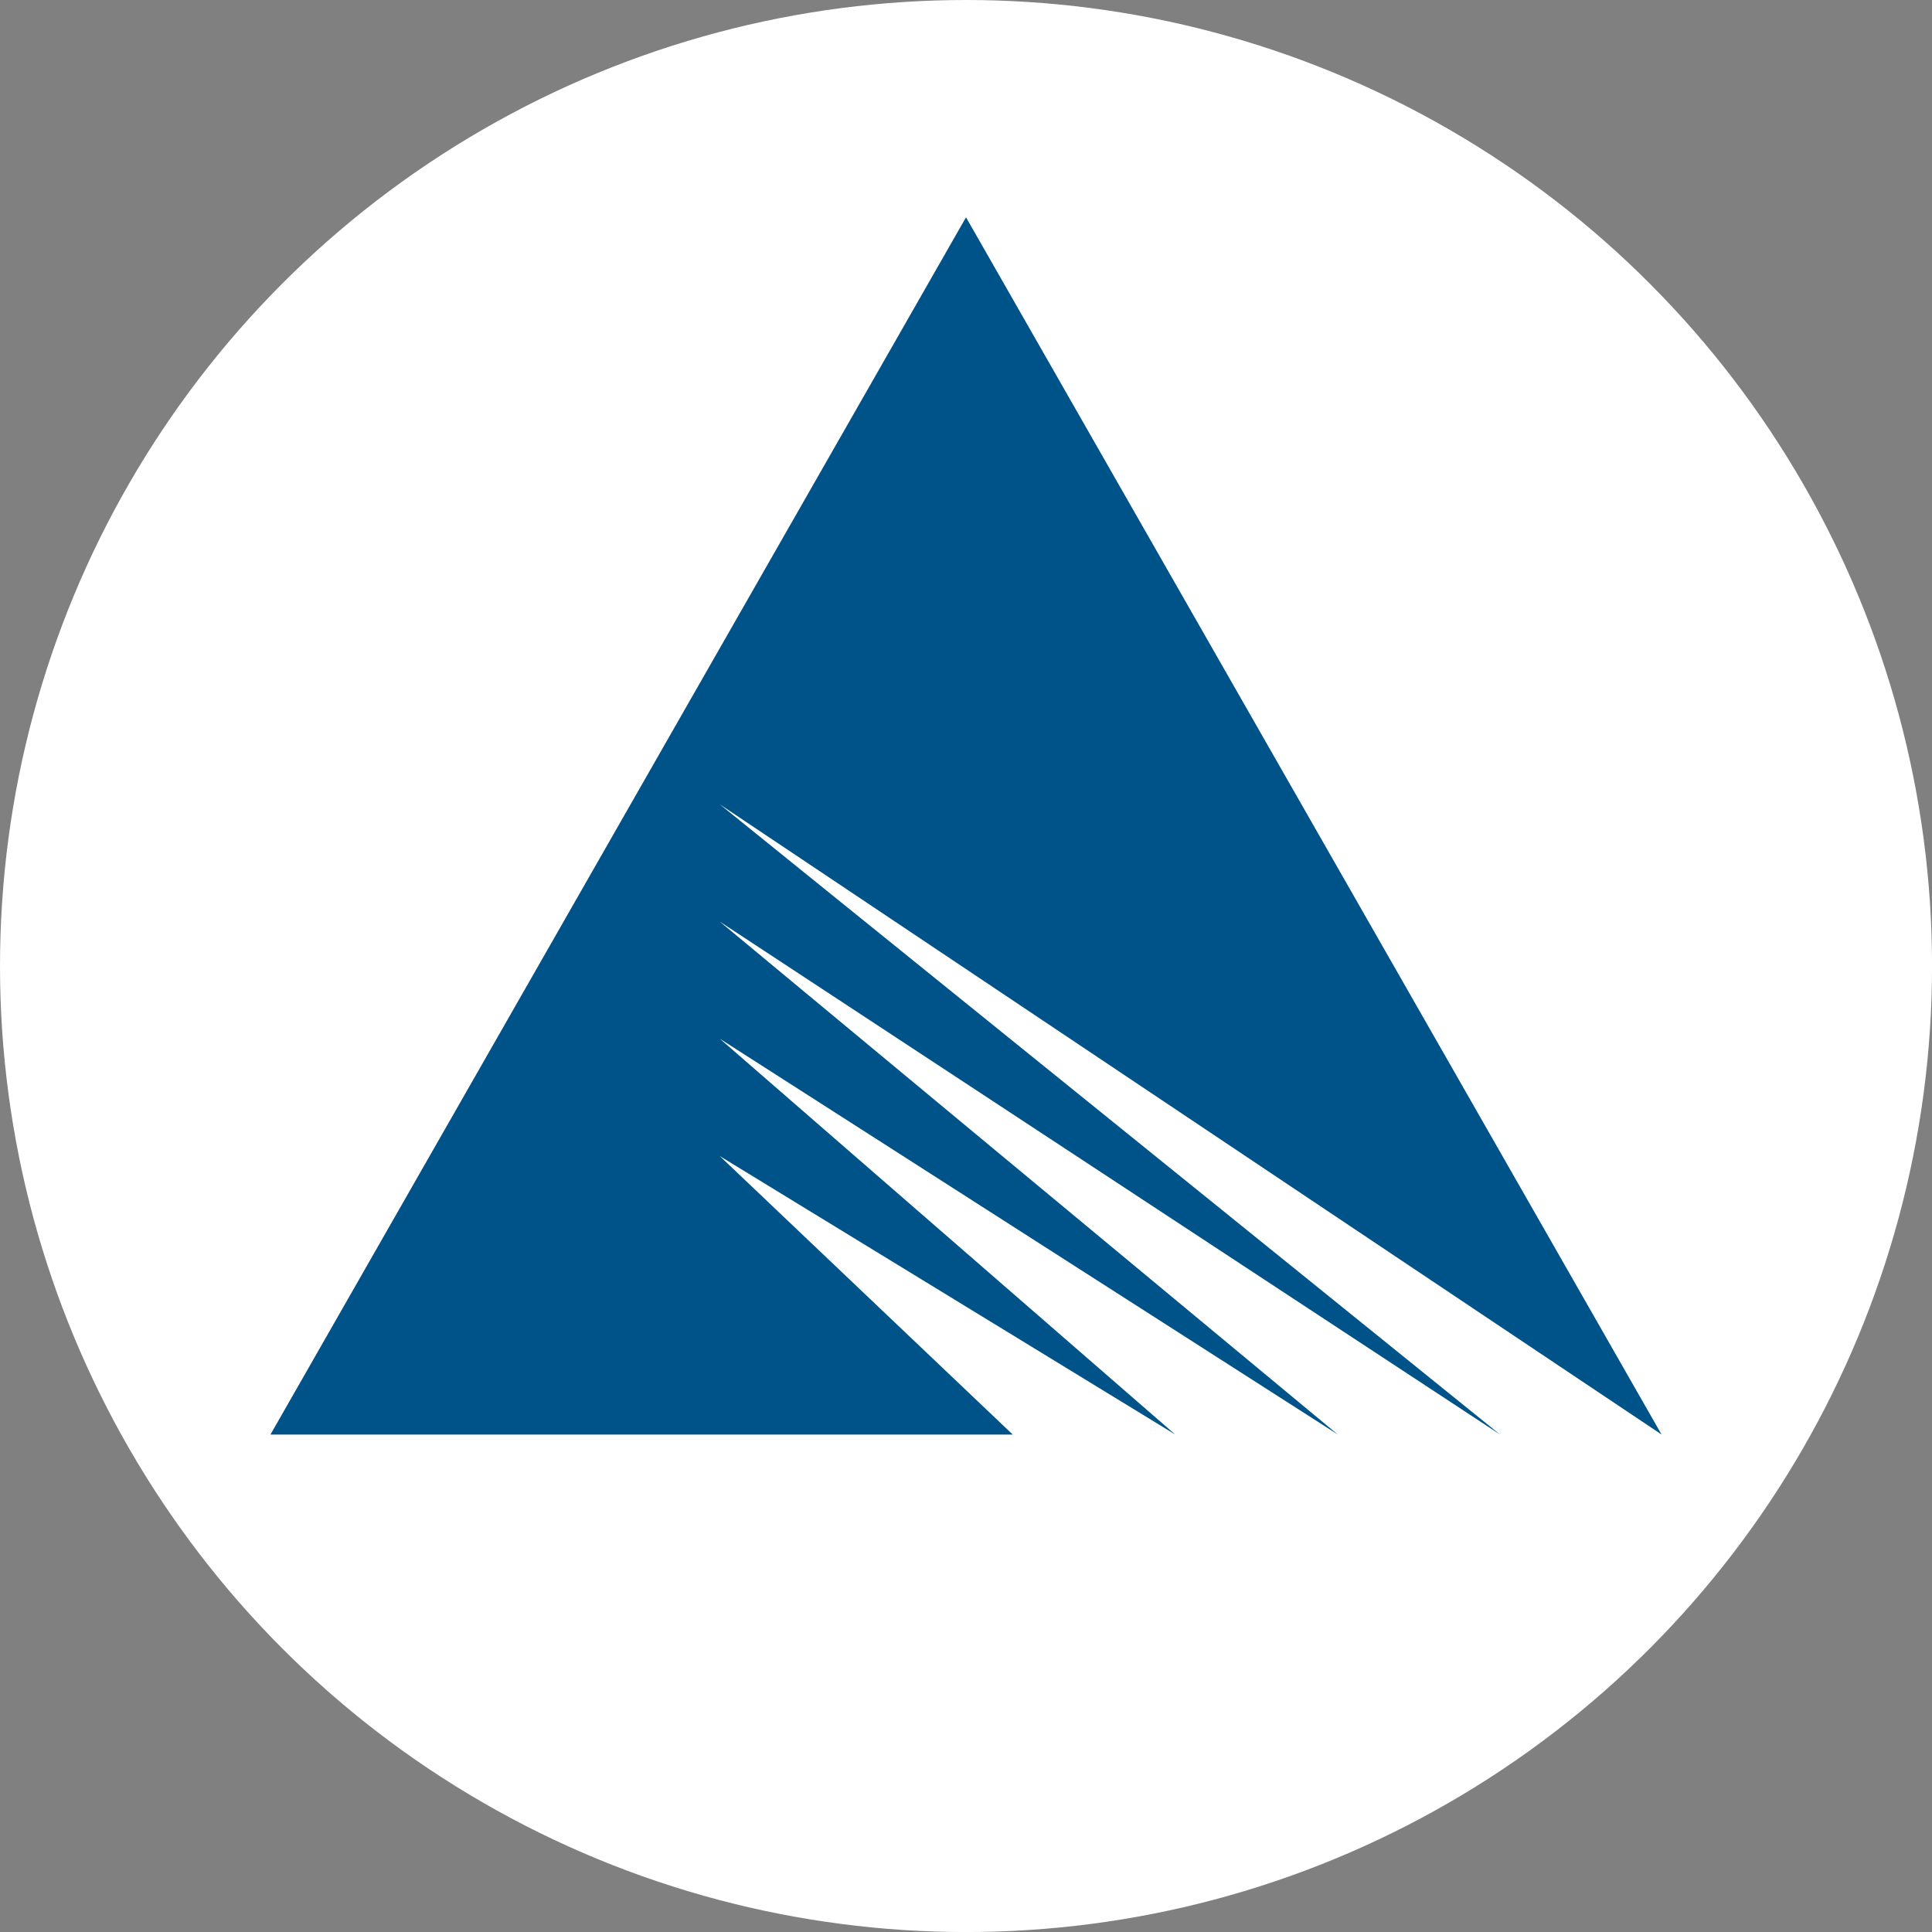
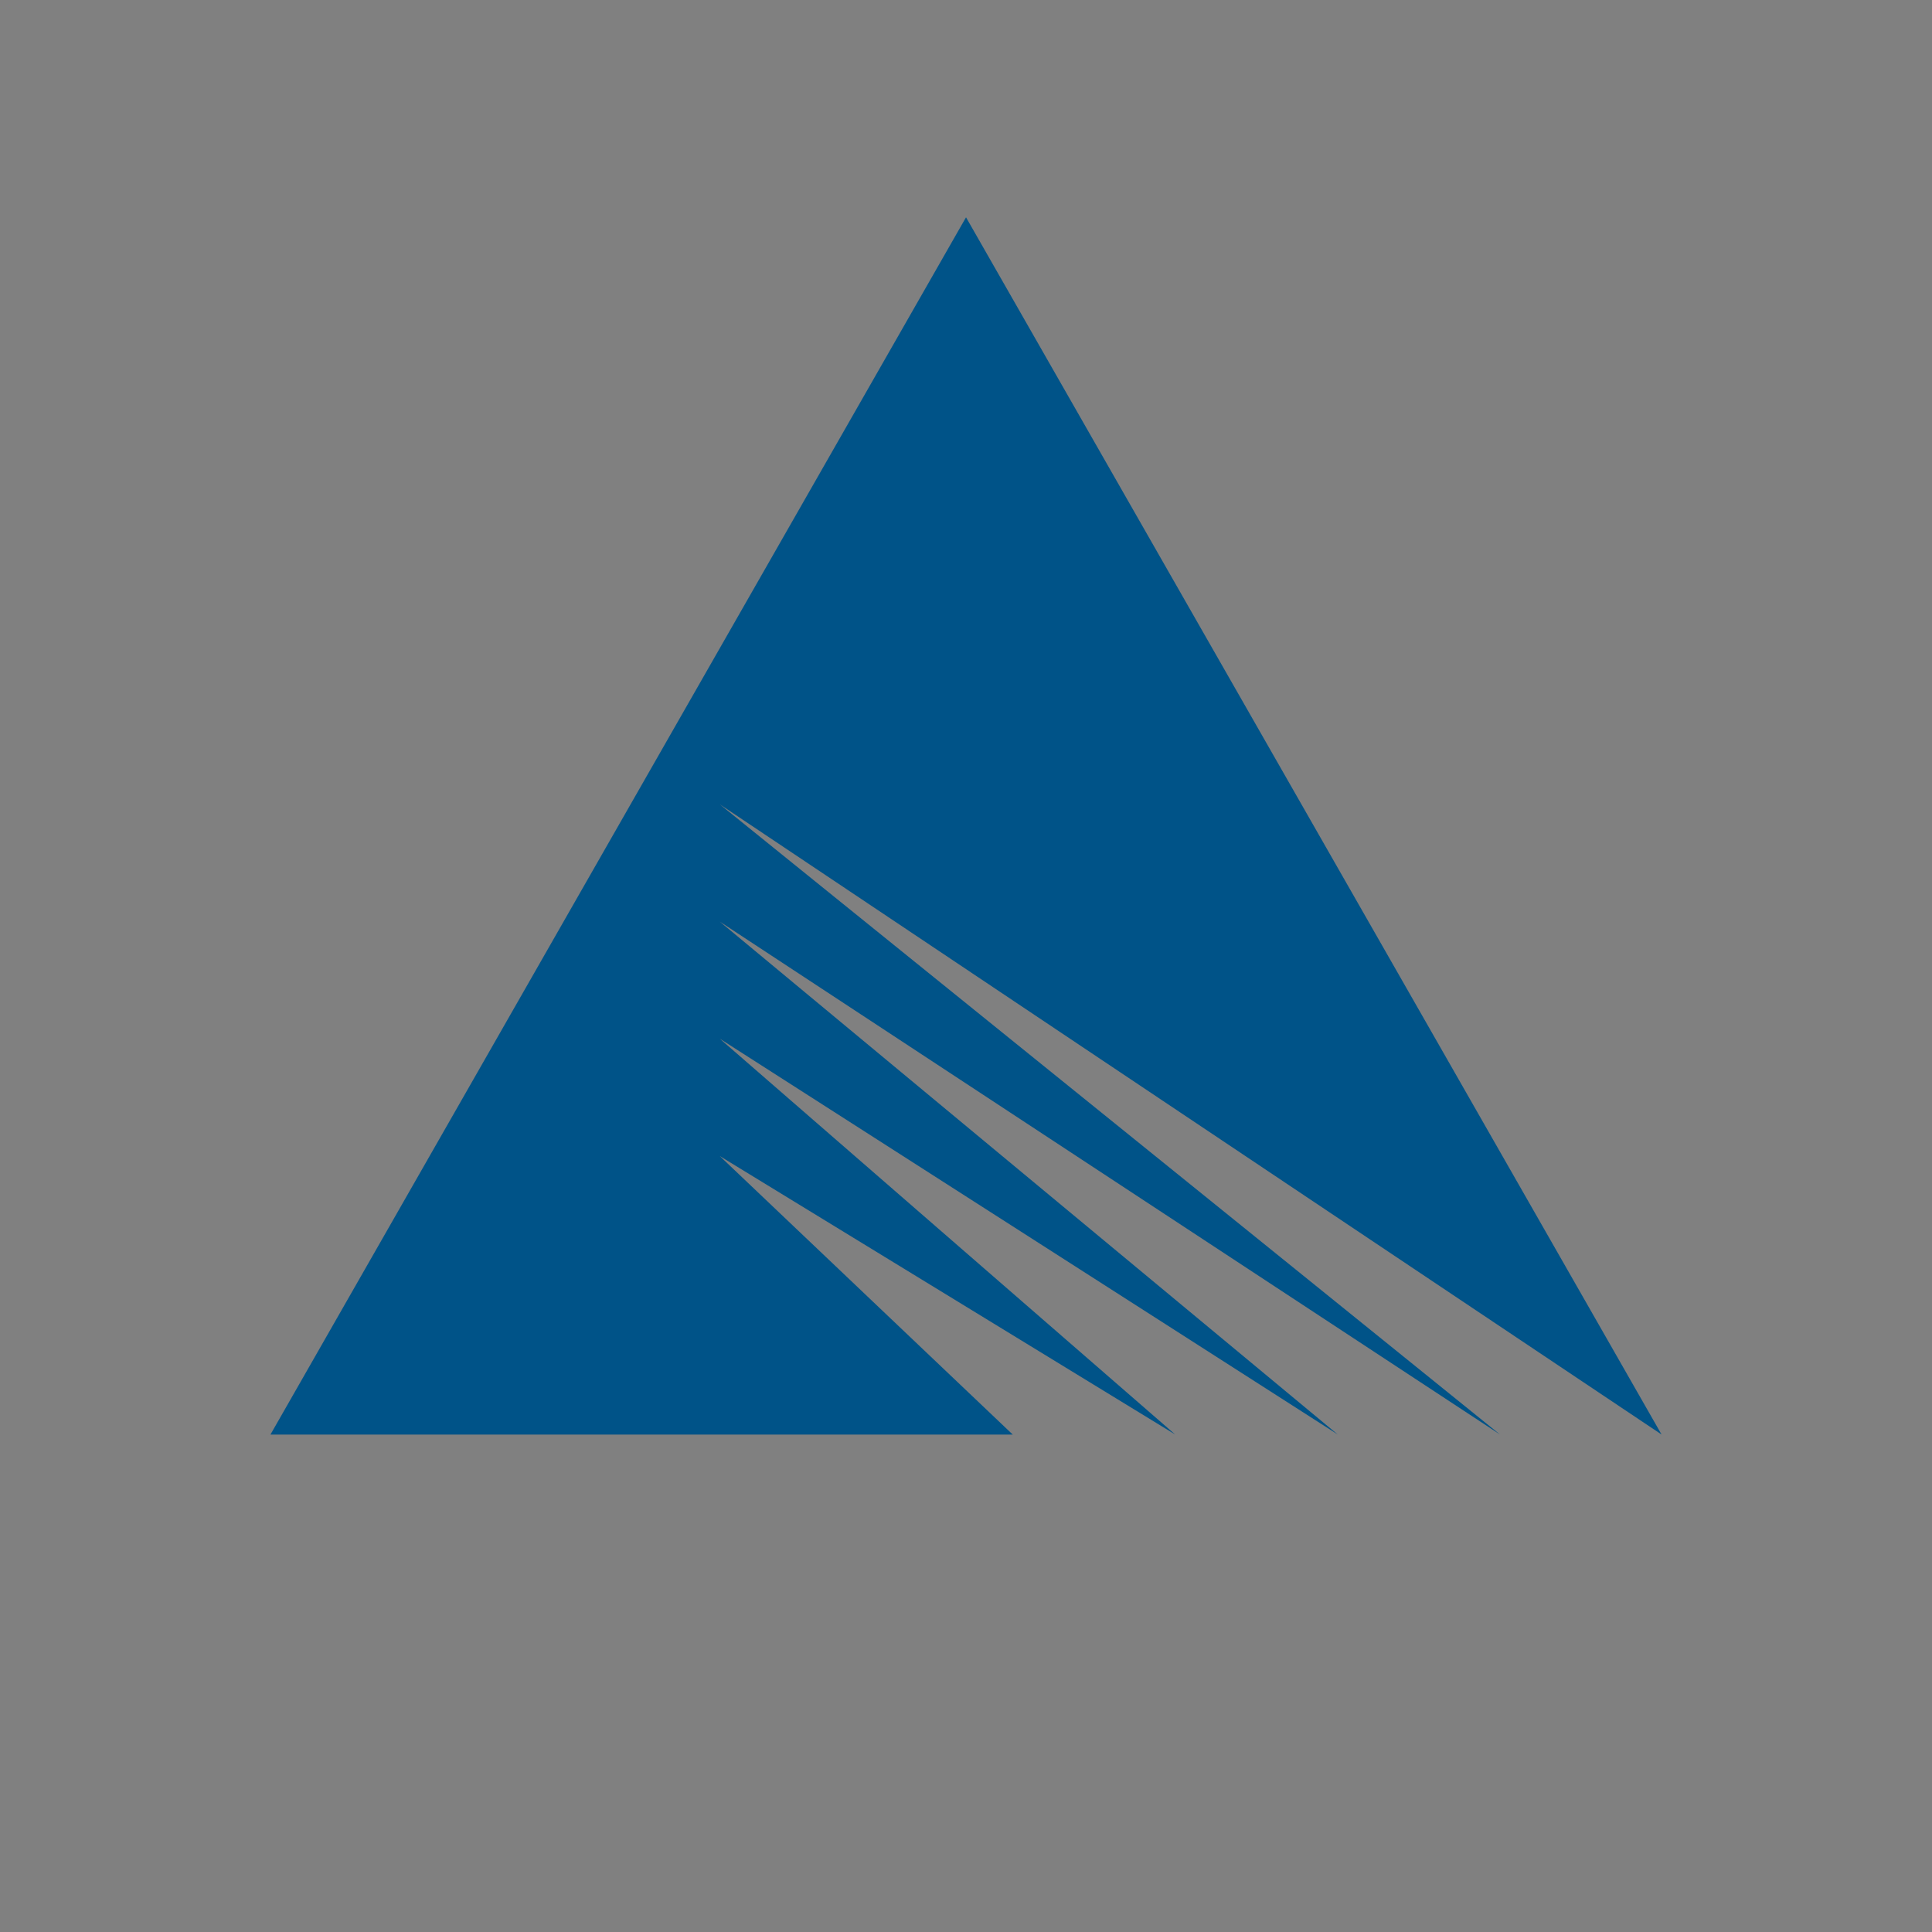
<svg xmlns="http://www.w3.org/2000/svg" id="BACKGROUND" viewBox="0 0 459.57 459.57">
  <rect x="0" y="0" width="459.57" height="459.57" fill="#808080" stroke="none" />
  <defs>
    <style>.cls-1{fill:#fff;}.cls-2{fill:#005388;}</style>
  </defs>
-   <circle class="cls-1" cx="229.79" cy="229.79" r="229.79" />
  <path class="cls-2" d="M171.22,191.33l185.59,149.9-185.59-122,147,122-147-94.15,108.33,94.15L171.22,275l69.69,66.25H64.33L229.79,51.69,395.24,341.23Z" />
</svg>